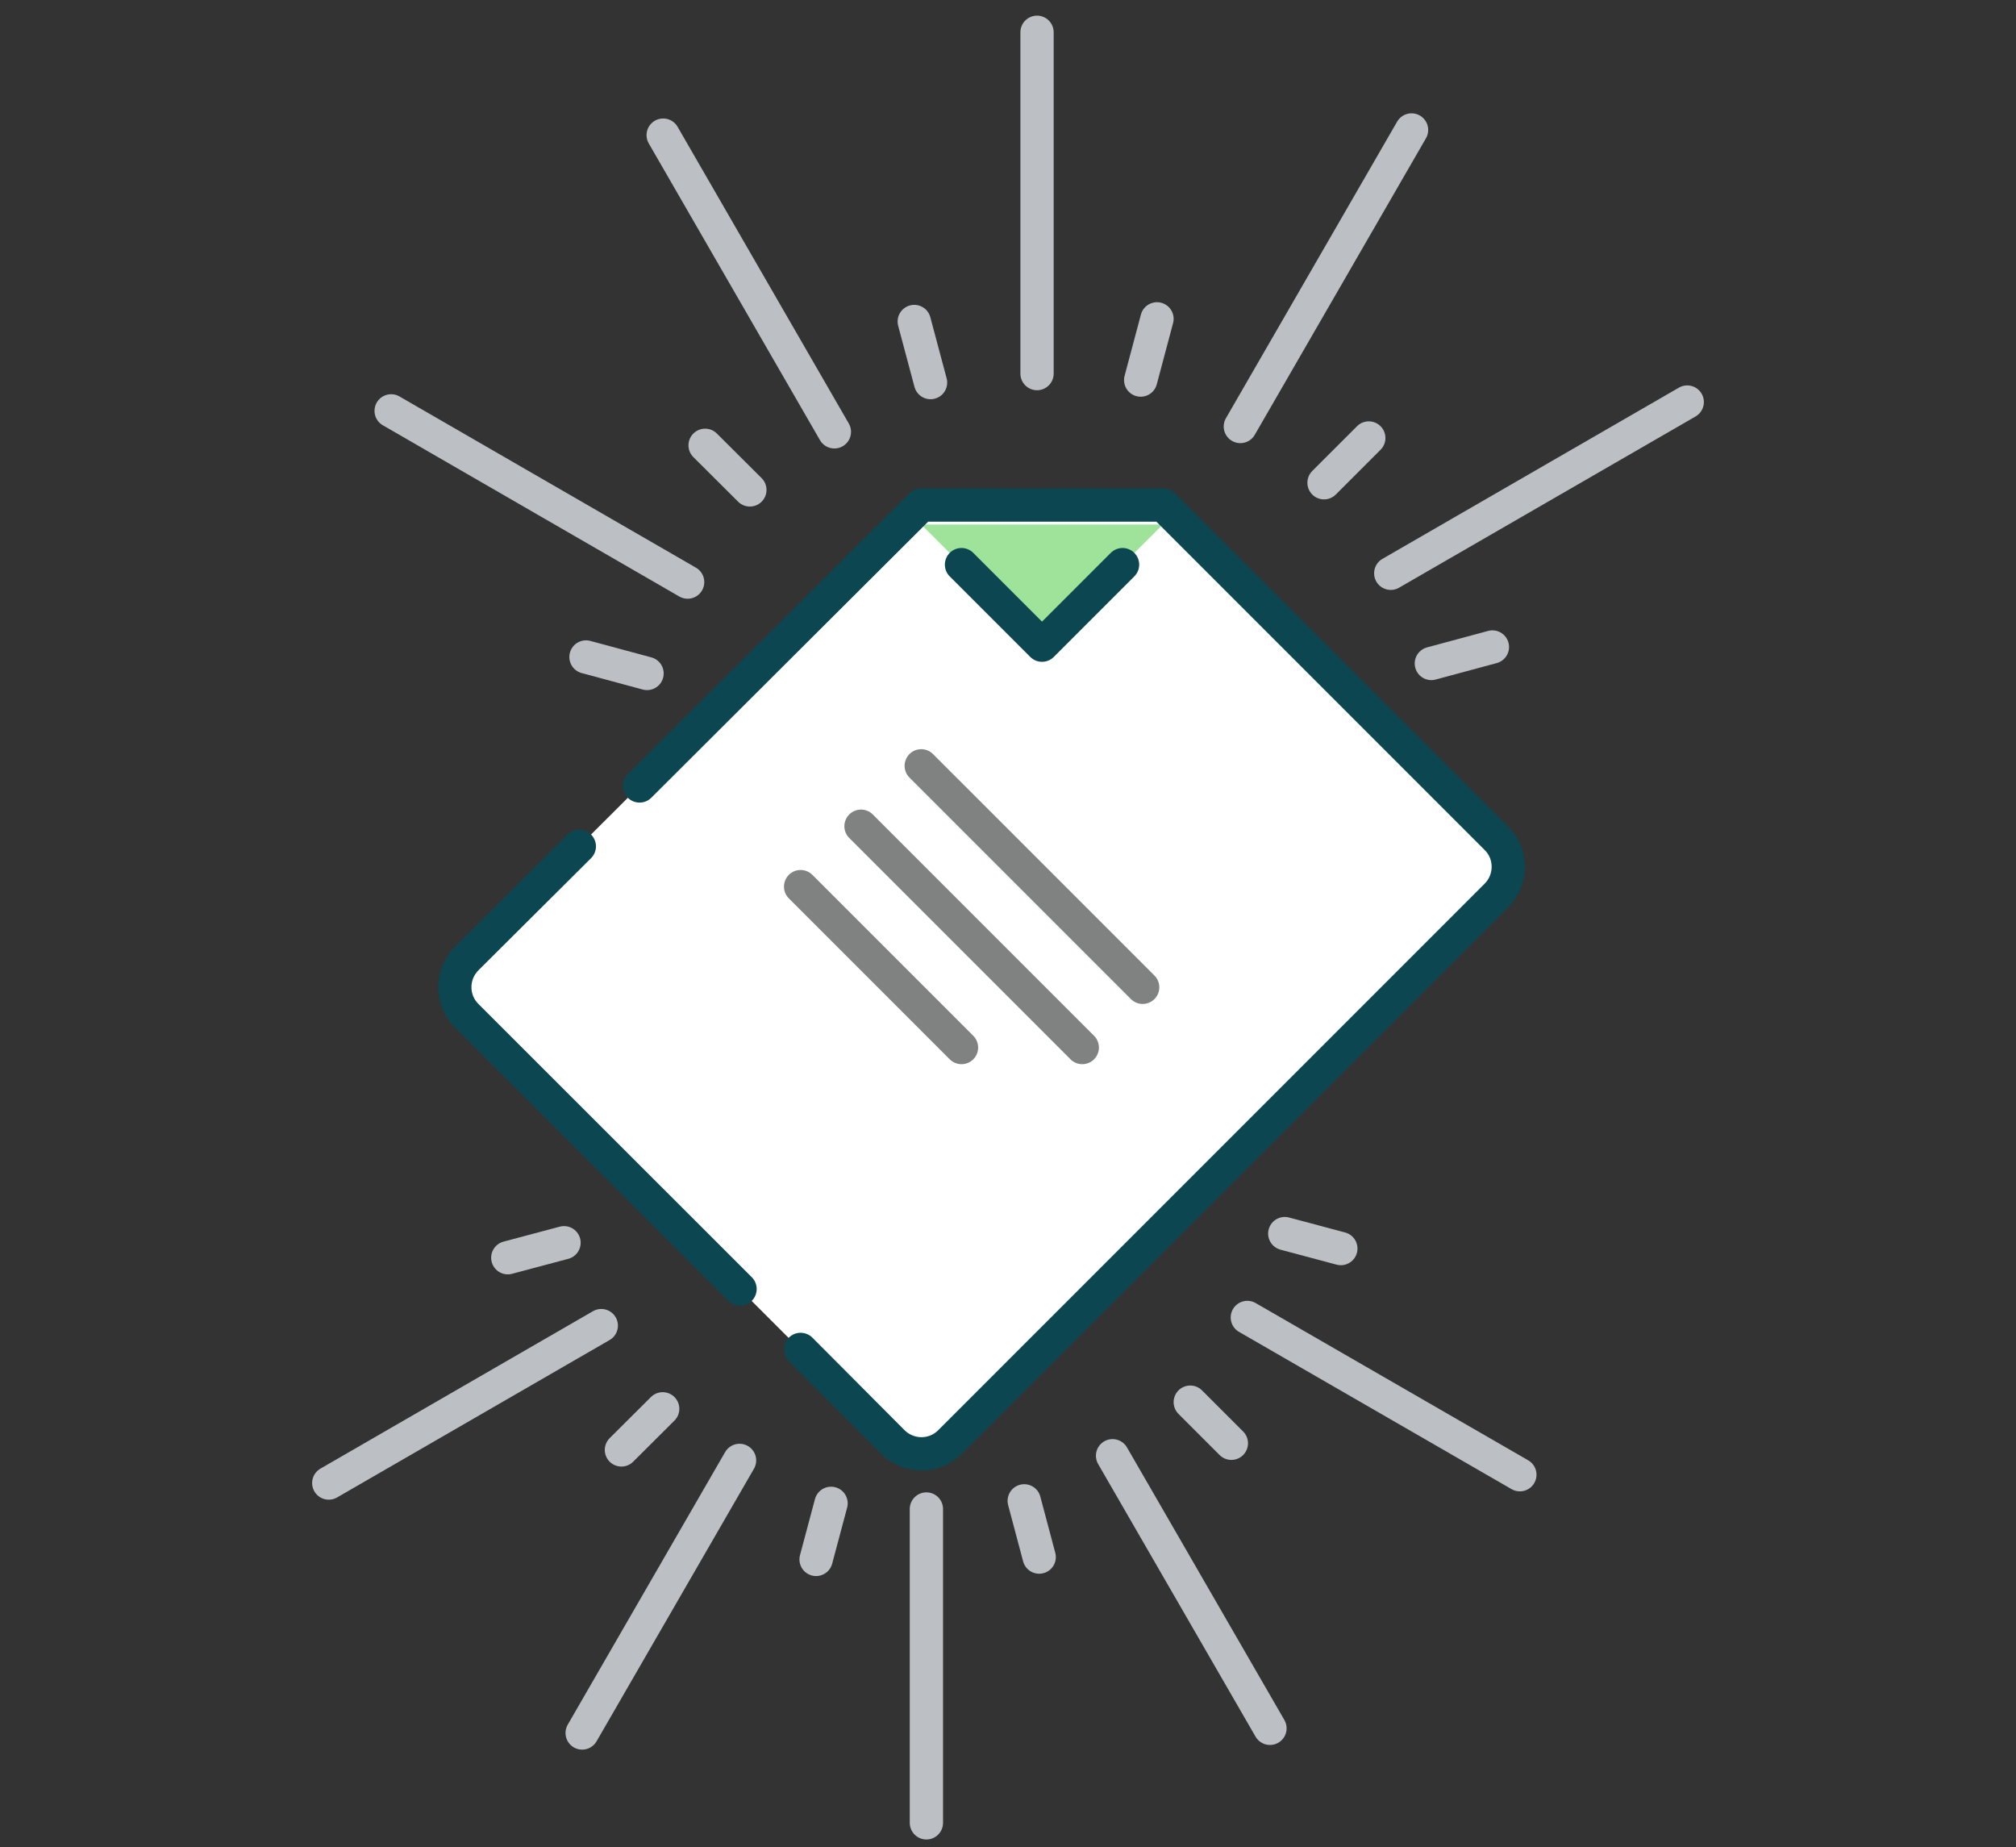
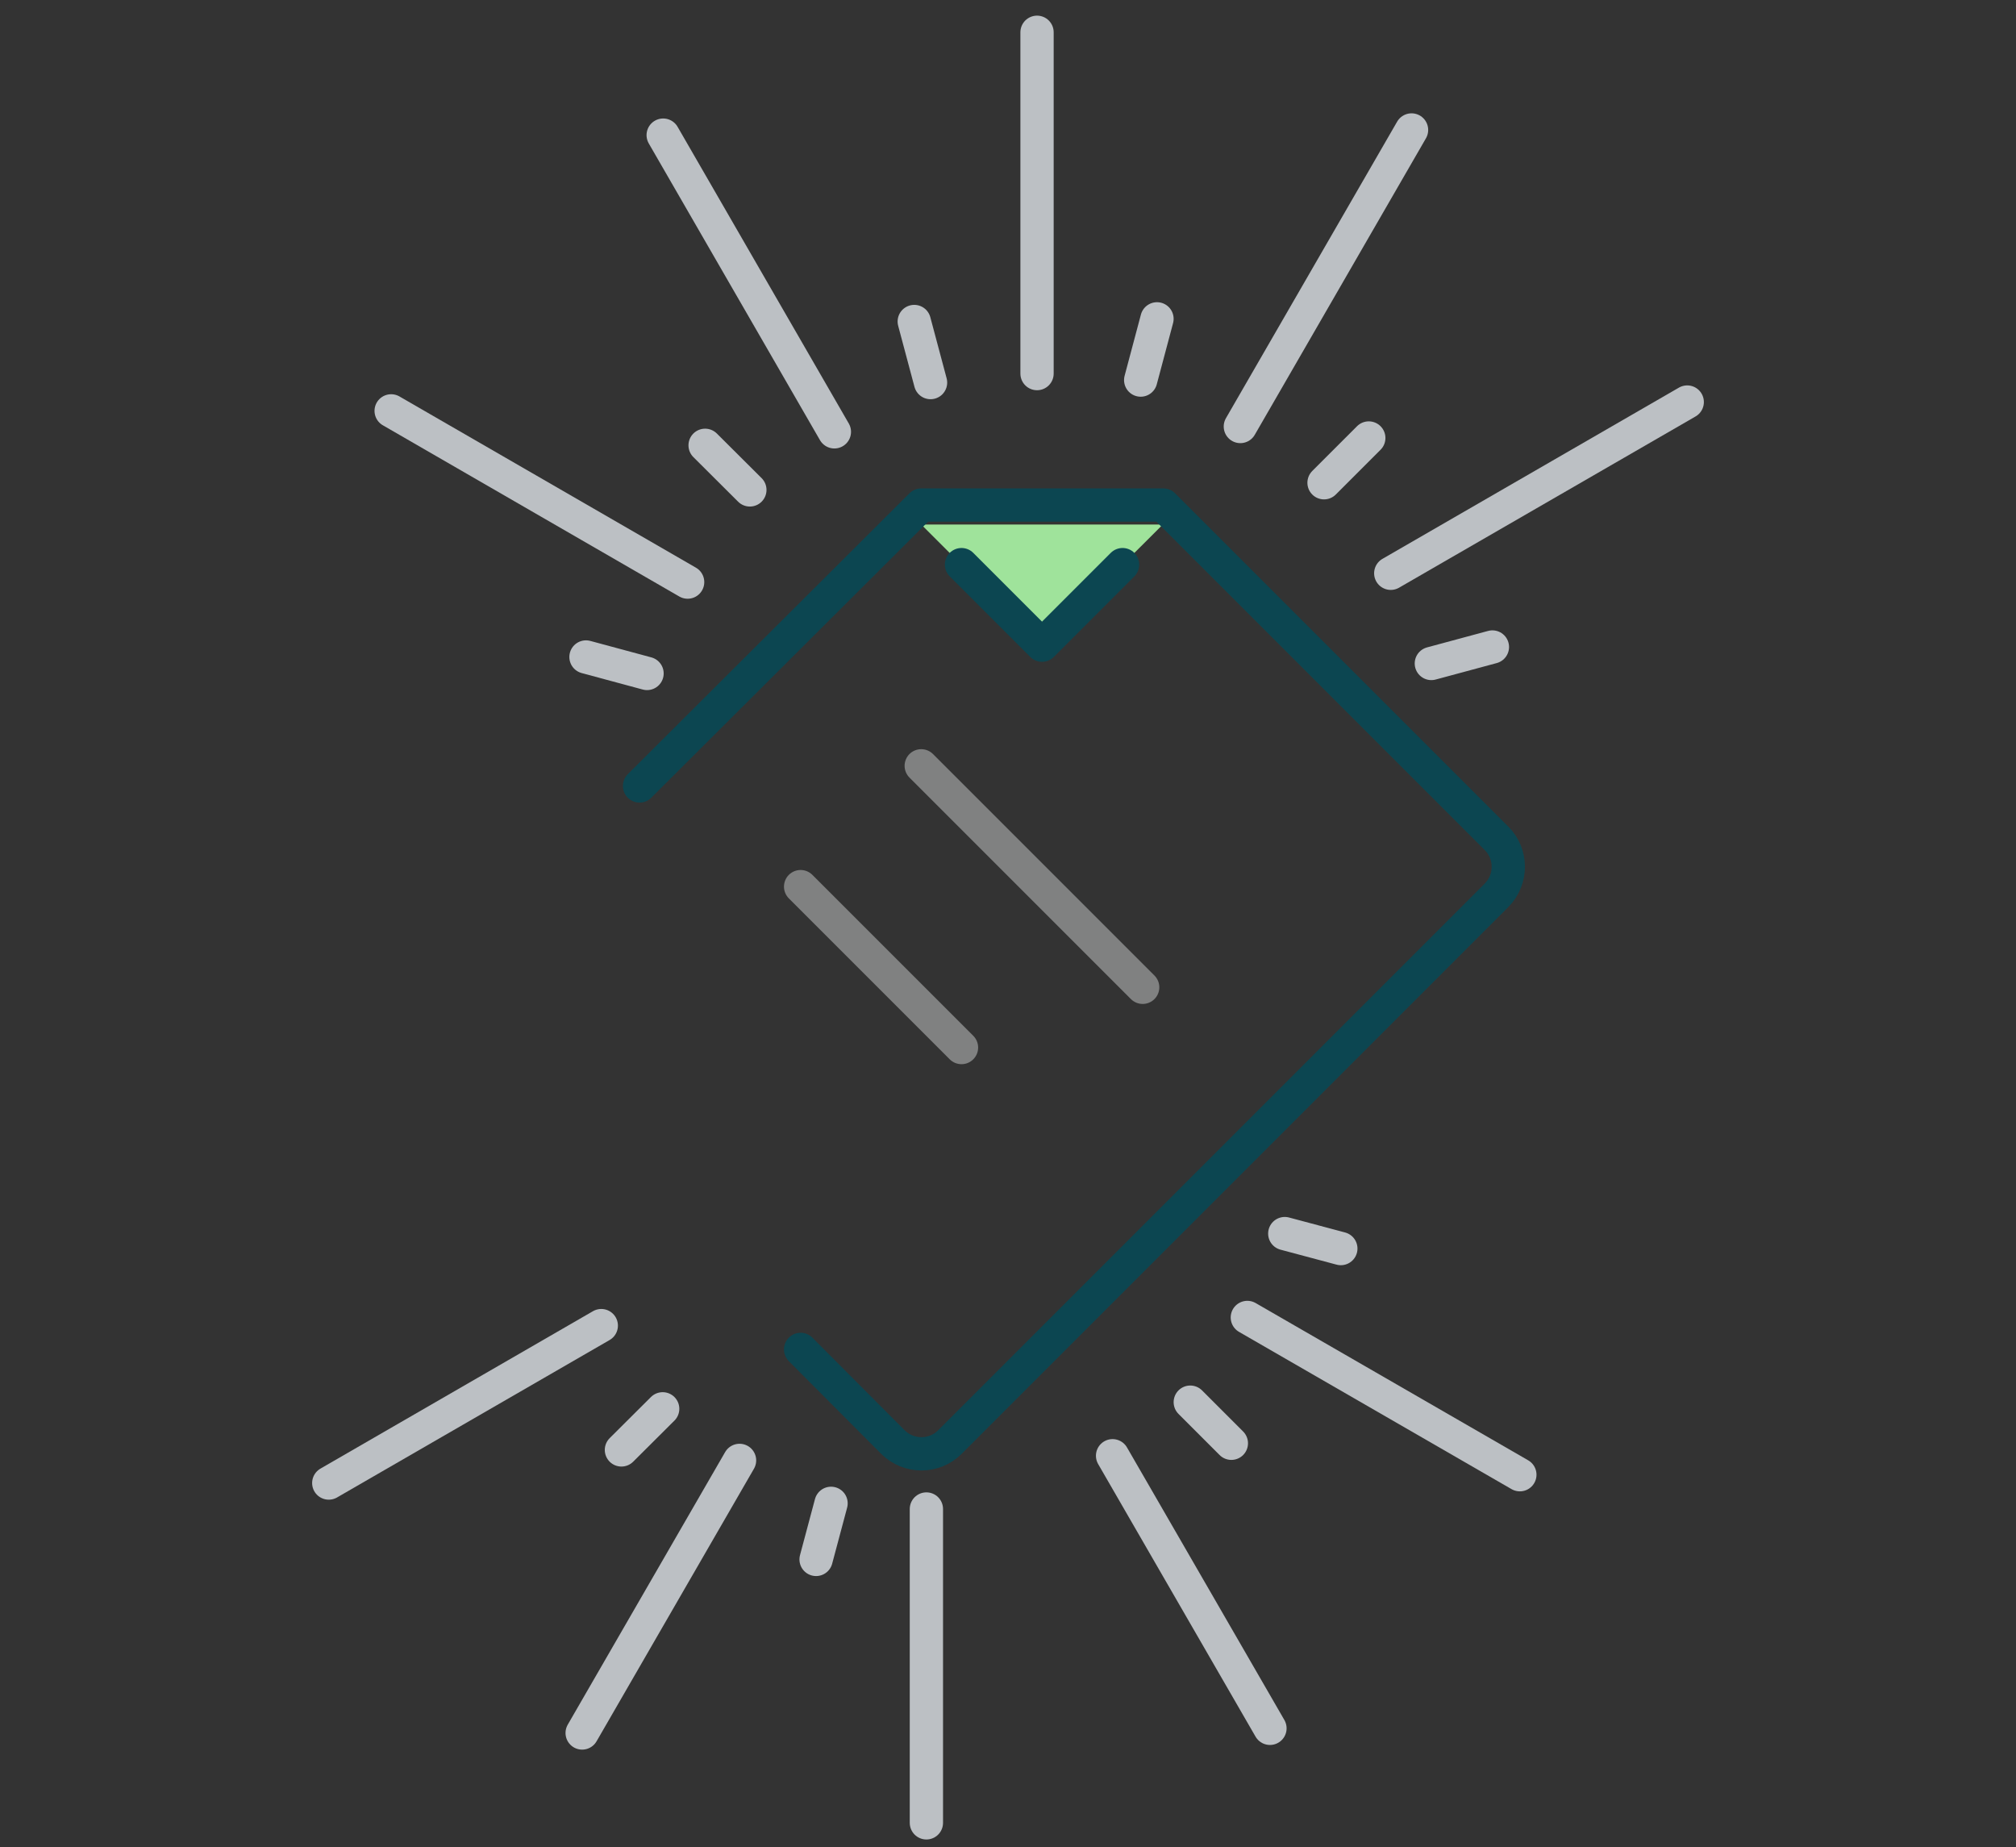
<svg xmlns="http://www.w3.org/2000/svg" id="Layer_1" data-name="Layer 1" viewBox="0 0 121.17 111.01">
  <rect x="0" y="0" width="121.17" height="111.01" fill="#333333" stroke="none" />
  <defs>
    <style>
      .cls-1 {
        stroke: #0c4651;
      }

      .cls-1, .cls-2, .cls-3 {
        fill: none;
        stroke-linecap: round;
        stroke-linejoin: round;
        stroke-width: 2px;
      }

      .cls-2 {
        stroke: #bcc0c4;
      }

      .cls-3 {
        stroke: #808181;
      }

      .cls-4 {
        fill: #9fe39b;
      }

      .cls-4, .cls-5 {
        stroke-width: 0px;
      }

      .cls-5 {
        fill: #fff;
      }
    </style>
  </defs>
-   <path class="cls-5" d="m55.37,30.33h14.51l20.06,20.03c.94.95.94,2.48,0,3.42l-32.86,32.88c-.95.94-2.48.94-3.42,0l-25.62-25.62c-.94-.95-.94-2.48,0-3.42l27.33-27.28Z" />
  <polygon class="cls-4" points="55.37 31.52 62.63 38.77 69.89 31.52 55.37 31.52" />
-   <path class="cls-1" d="m34.82,50.86l-6.78,6.75c-.94.95-.94,2.48,0,3.42l16.44,16.43" />
  <path class="cls-1" d="m48.12,81.09l5.55,5.57c.95.94,2.48.94,3.42,0l32.86-32.86c.94-.95.94-2.48,0-3.42l-20.03-20.03h-14.55l-16.93,16.88" />
  <polyline class="cls-1" points="57.79 33.93 62.63 38.77 67.47 33.93" />
  <line class="cls-3" x1="55.37" y1="46.02" x2="68.68" y2="59.33" />
-   <line class="cls-3" x1="51.75" y1="49.65" x2="65.05" y2="62.95" />
  <line class="cls-3" x1="48.12" y1="53.28" x2="57.79" y2="62.95" />
  <line class="cls-2" x1="62.33" y1="1.94" x2="62.33" y2="22.45" />
  <line class="cls-2" x1="39.86" y1="8.12" x2="50.15" y2="25.95" />
  <line class="cls-2" x1="23.51" y1="24.69" x2="41.33" y2="34.98" />
  <line class="cls-2" x1="101.41" y1="24.16" x2="83.59" y2="34.45" />
  <line class="cls-2" x1="84.84" y1="7.81" x2="74.55" y2="25.63" />
  <line class="cls-2" x1="54.95" y1="19.32" x2="55.93" y2="22.99" />
  <line class="cls-2" x1="42.38" y1="26.76" x2="45.07" y2="29.44" />
  <line class="cls-2" x1="35.22" y1="39.48" x2="38.89" y2="40.47" />
  <line class="cls-2" x1="89.7" y1="38.88" x2="86.03" y2="39.87" />
  <line class="cls-2" x1="82.27" y1="26.32" x2="79.58" y2="29.01" />
  <line class="cls-2" x1="69.54" y1="19.16" x2="68.56" y2="22.84" />
  <line class="cls-2" x1="55.68" y1="109.54" x2="55.68" y2="90.68" />
  <line class="cls-2" x1="76.33" y1="103.86" x2="66.87" y2="87.48" />
  <line class="cls-2" x1="91.35" y1="88.62" x2="74.97" y2="79.17" />
  <line class="cls-2" x1="19.76" y1="89.12" x2="36.14" y2="79.66" />
  <line class="cls-2" x1="34.99" y1="104.14" x2="44.45" y2="87.76" />
-   <line class="cls-2" x1="62.46" y1="93.57" x2="61.56" y2="90.19" />
  <line class="cls-2" x1="74.01" y1="86.73" x2="71.54" y2="84.26" />
  <line class="cls-2" x1="80.59" y1="75.03" x2="77.22" y2="74.13" />
-   <line class="cls-2" x1="30.52" y1="75.58" x2="33.9" y2="74.68" />
  <line class="cls-2" x1="37.35" y1="87.13" x2="39.83" y2="84.66" />
  <line class="cls-2" x1="49.05" y1="93.71" x2="49.95" y2="90.34" />
</svg>